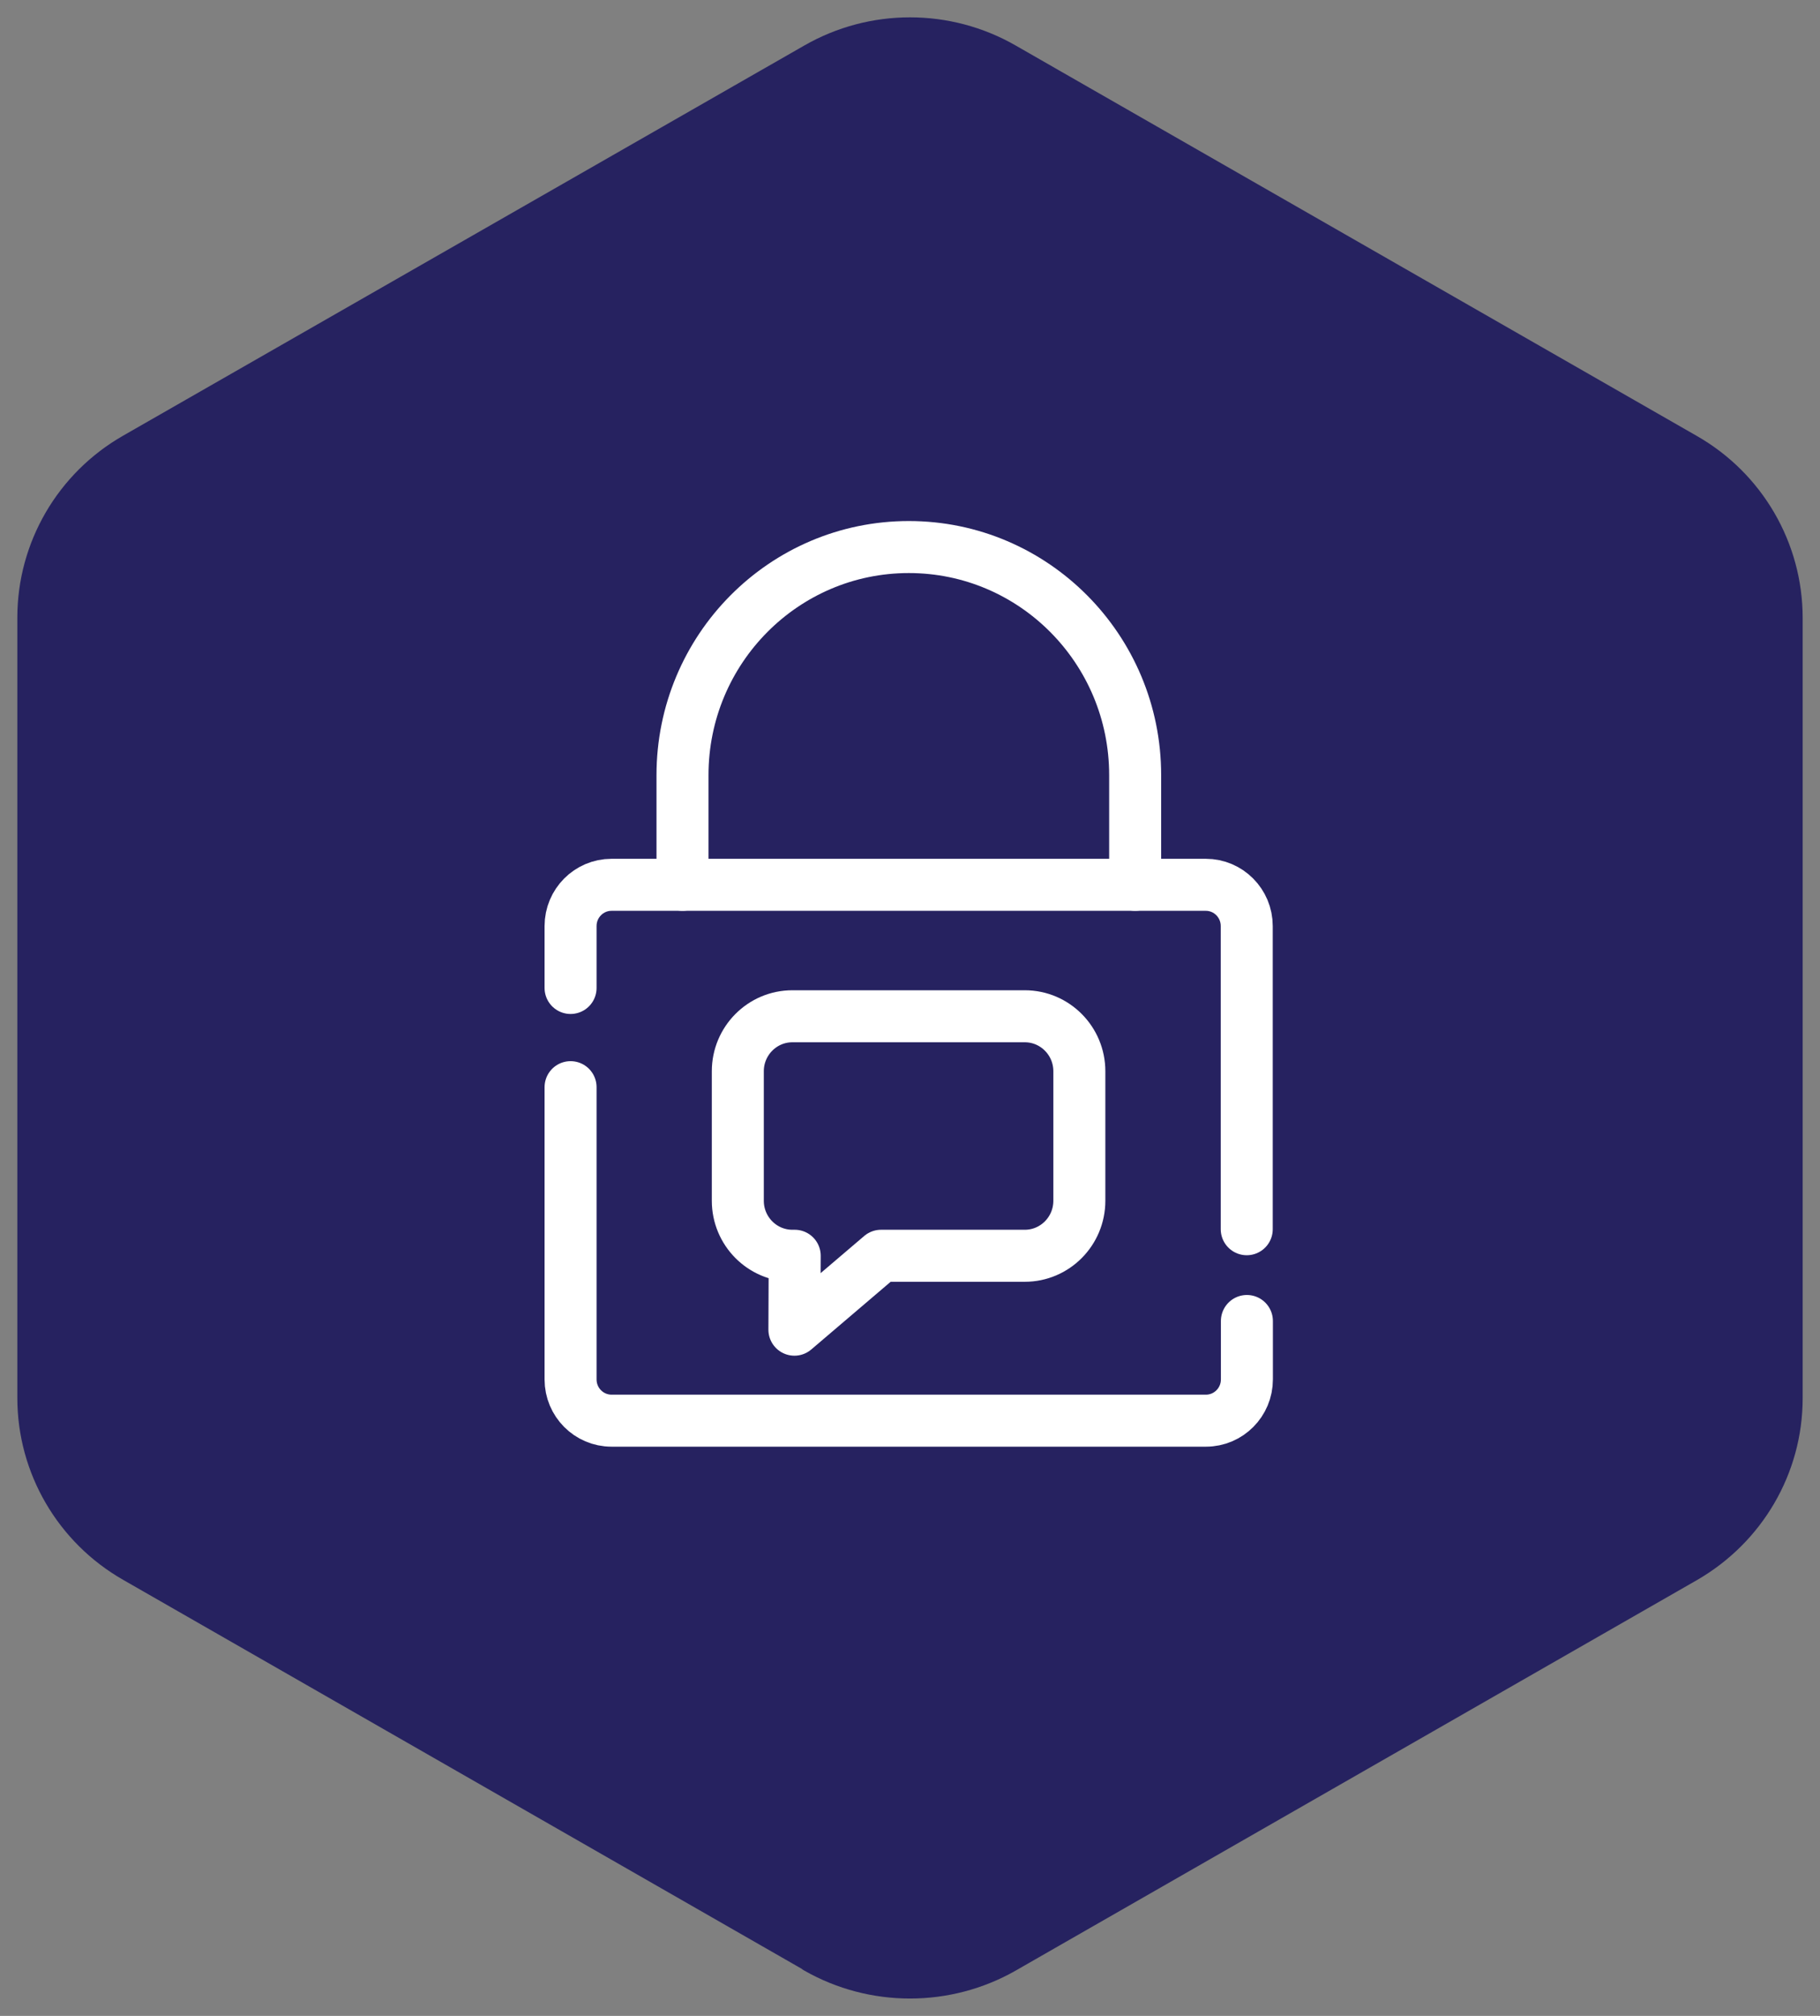
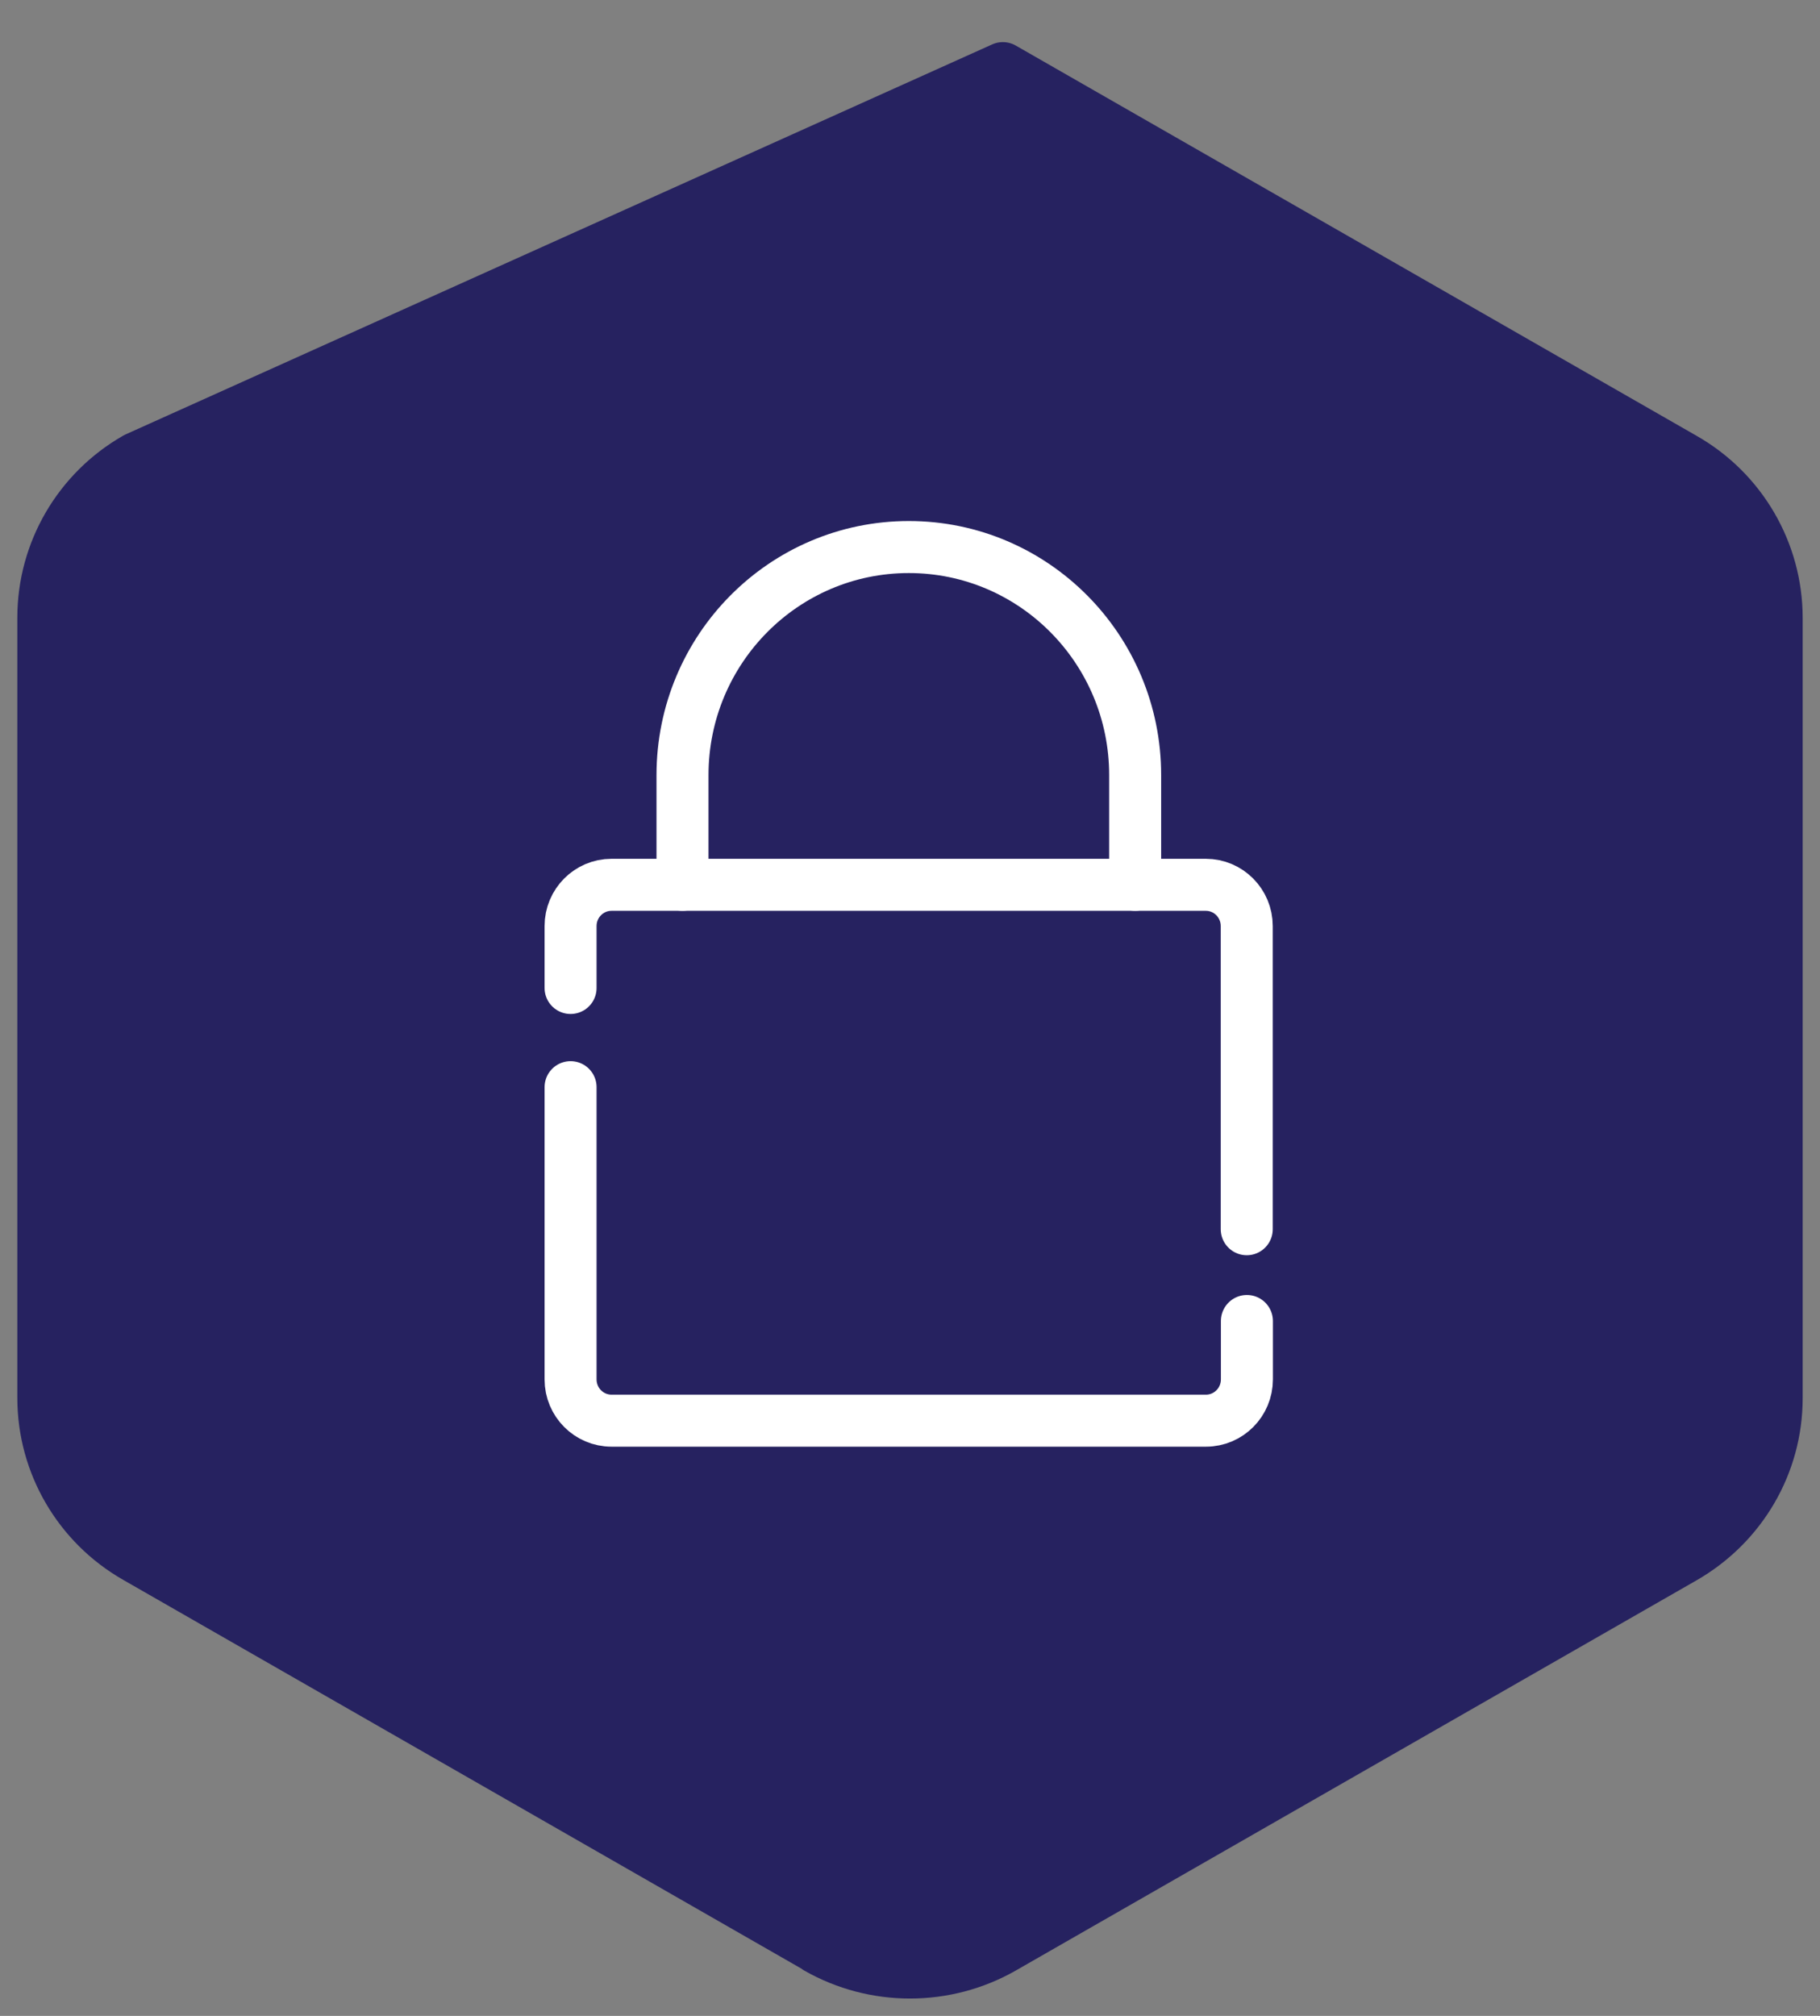
<svg xmlns="http://www.w3.org/2000/svg" width="84" height="93" viewBox="0 0 84 93" fill="none">
  <rect x="0" y="0" width="84" height="93" fill="#808080" stroke="none" />
-   <path fill-rule="evenodd" clip-rule="evenodd" d="M37.715 89.867C40.365 91.377 43.635 91.377 46.285 89.867L77.715 71.859C80.365 70.335 82 67.541 82 64.506V28.504C82 25.47 80.365 22.661 77.715 21.151L46.285 3.143C43.635 1.619 40.365 1.619 37.715 3.143L6.285 21.137C3.635 22.647 2 25.456 2 28.49V64.492C2 67.527 3.635 70.335 6.285 71.845L37.715 89.853V89.867Z" fill="#262260" stroke="#262260" stroke-width="2.4" stroke-linecap="round" stroke-linejoin="round" />
+   <path fill-rule="evenodd" clip-rule="evenodd" d="M37.715 89.867C40.365 91.377 43.635 91.377 46.285 89.867L77.715 71.859C80.365 70.335 82 67.541 82 64.506V28.504C82 25.47 80.365 22.661 77.715 21.151L46.285 3.143L6.285 21.137C3.635 22.647 2 25.456 2 28.49V64.492C2 67.527 3.635 70.335 6.285 71.845L37.715 89.853V89.867Z" fill="#262260" stroke="#262260" stroke-width="2.4" stroke-linecap="round" stroke-linejoin="round" />
  <g clip-path="url(#clip0_5410_694)">
    <path d="M26.334 45.578V42.721C26.334 41.672 27.181 40.819 28.223 40.819H55.654C56.696 40.819 57.542 41.672 57.542 42.721V56.708" stroke="white" stroke-width="2.4" stroke-linecap="round" stroke-linejoin="round" />
    <path d="M57.549 60.942V63.638C57.549 64.688 56.703 65.54 55.661 65.54H28.223C27.181 65.54 26.334 64.688 26.334 63.638V50.155" stroke="white" stroke-width="2.4" stroke-linecap="round" stroke-linejoin="round" />
    <path d="M31.5 40.819V35.761C31.5 29.953 36.173 25.237 41.946 25.237C47.711 25.237 52.392 29.945 52.392 35.761V40.819" stroke="white" stroke-width="2.4" stroke-linecap="round" stroke-linejoin="round" />
-     <path d="M47.306 57.933H40.665L36.665 61.343L36.679 57.933H36.571C35.182 57.933 34.053 56.796 34.053 55.396V49.42C34.053 48.021 35.182 46.884 36.571 46.884H47.299C48.688 46.884 49.816 48.021 49.816 49.42V55.396C49.816 56.796 48.688 57.933 47.299 57.933H47.306Z" stroke="white" stroke-width="2.4" stroke-linecap="round" stroke-linejoin="round" />
  </g>
  <defs>
    <clipPath id="clip0_5410_694">
      <rect width="34" height="43" fill="white" transform="translate(25 24)" />
    </clipPath>
  </defs>
</svg>